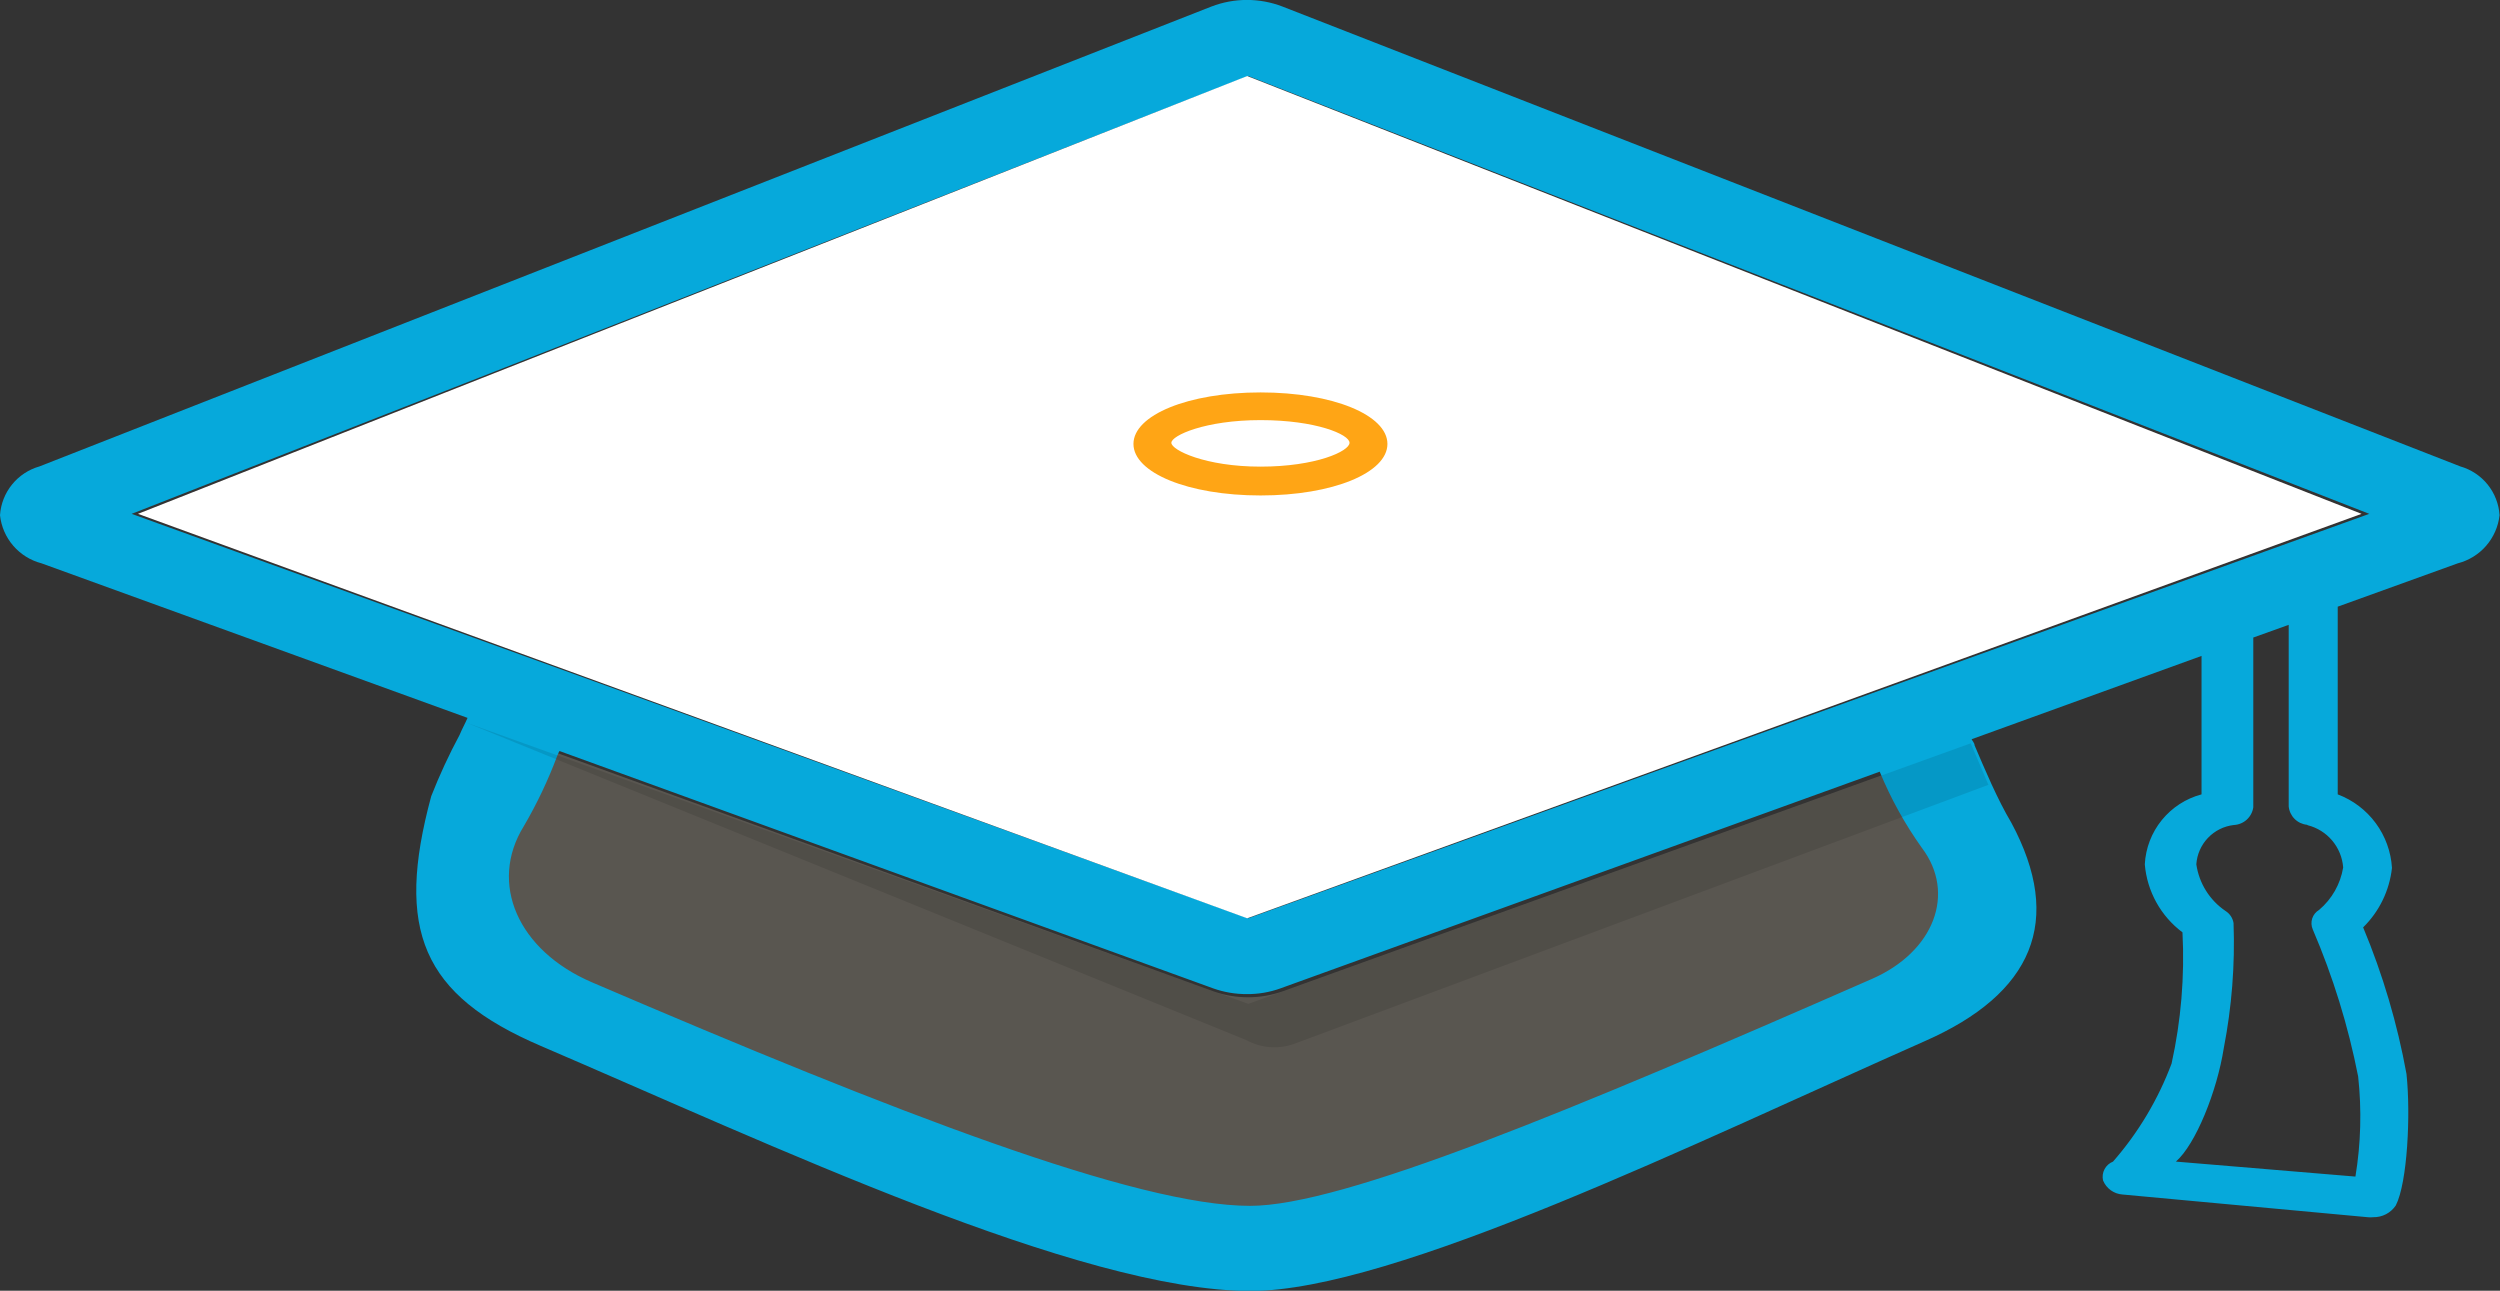
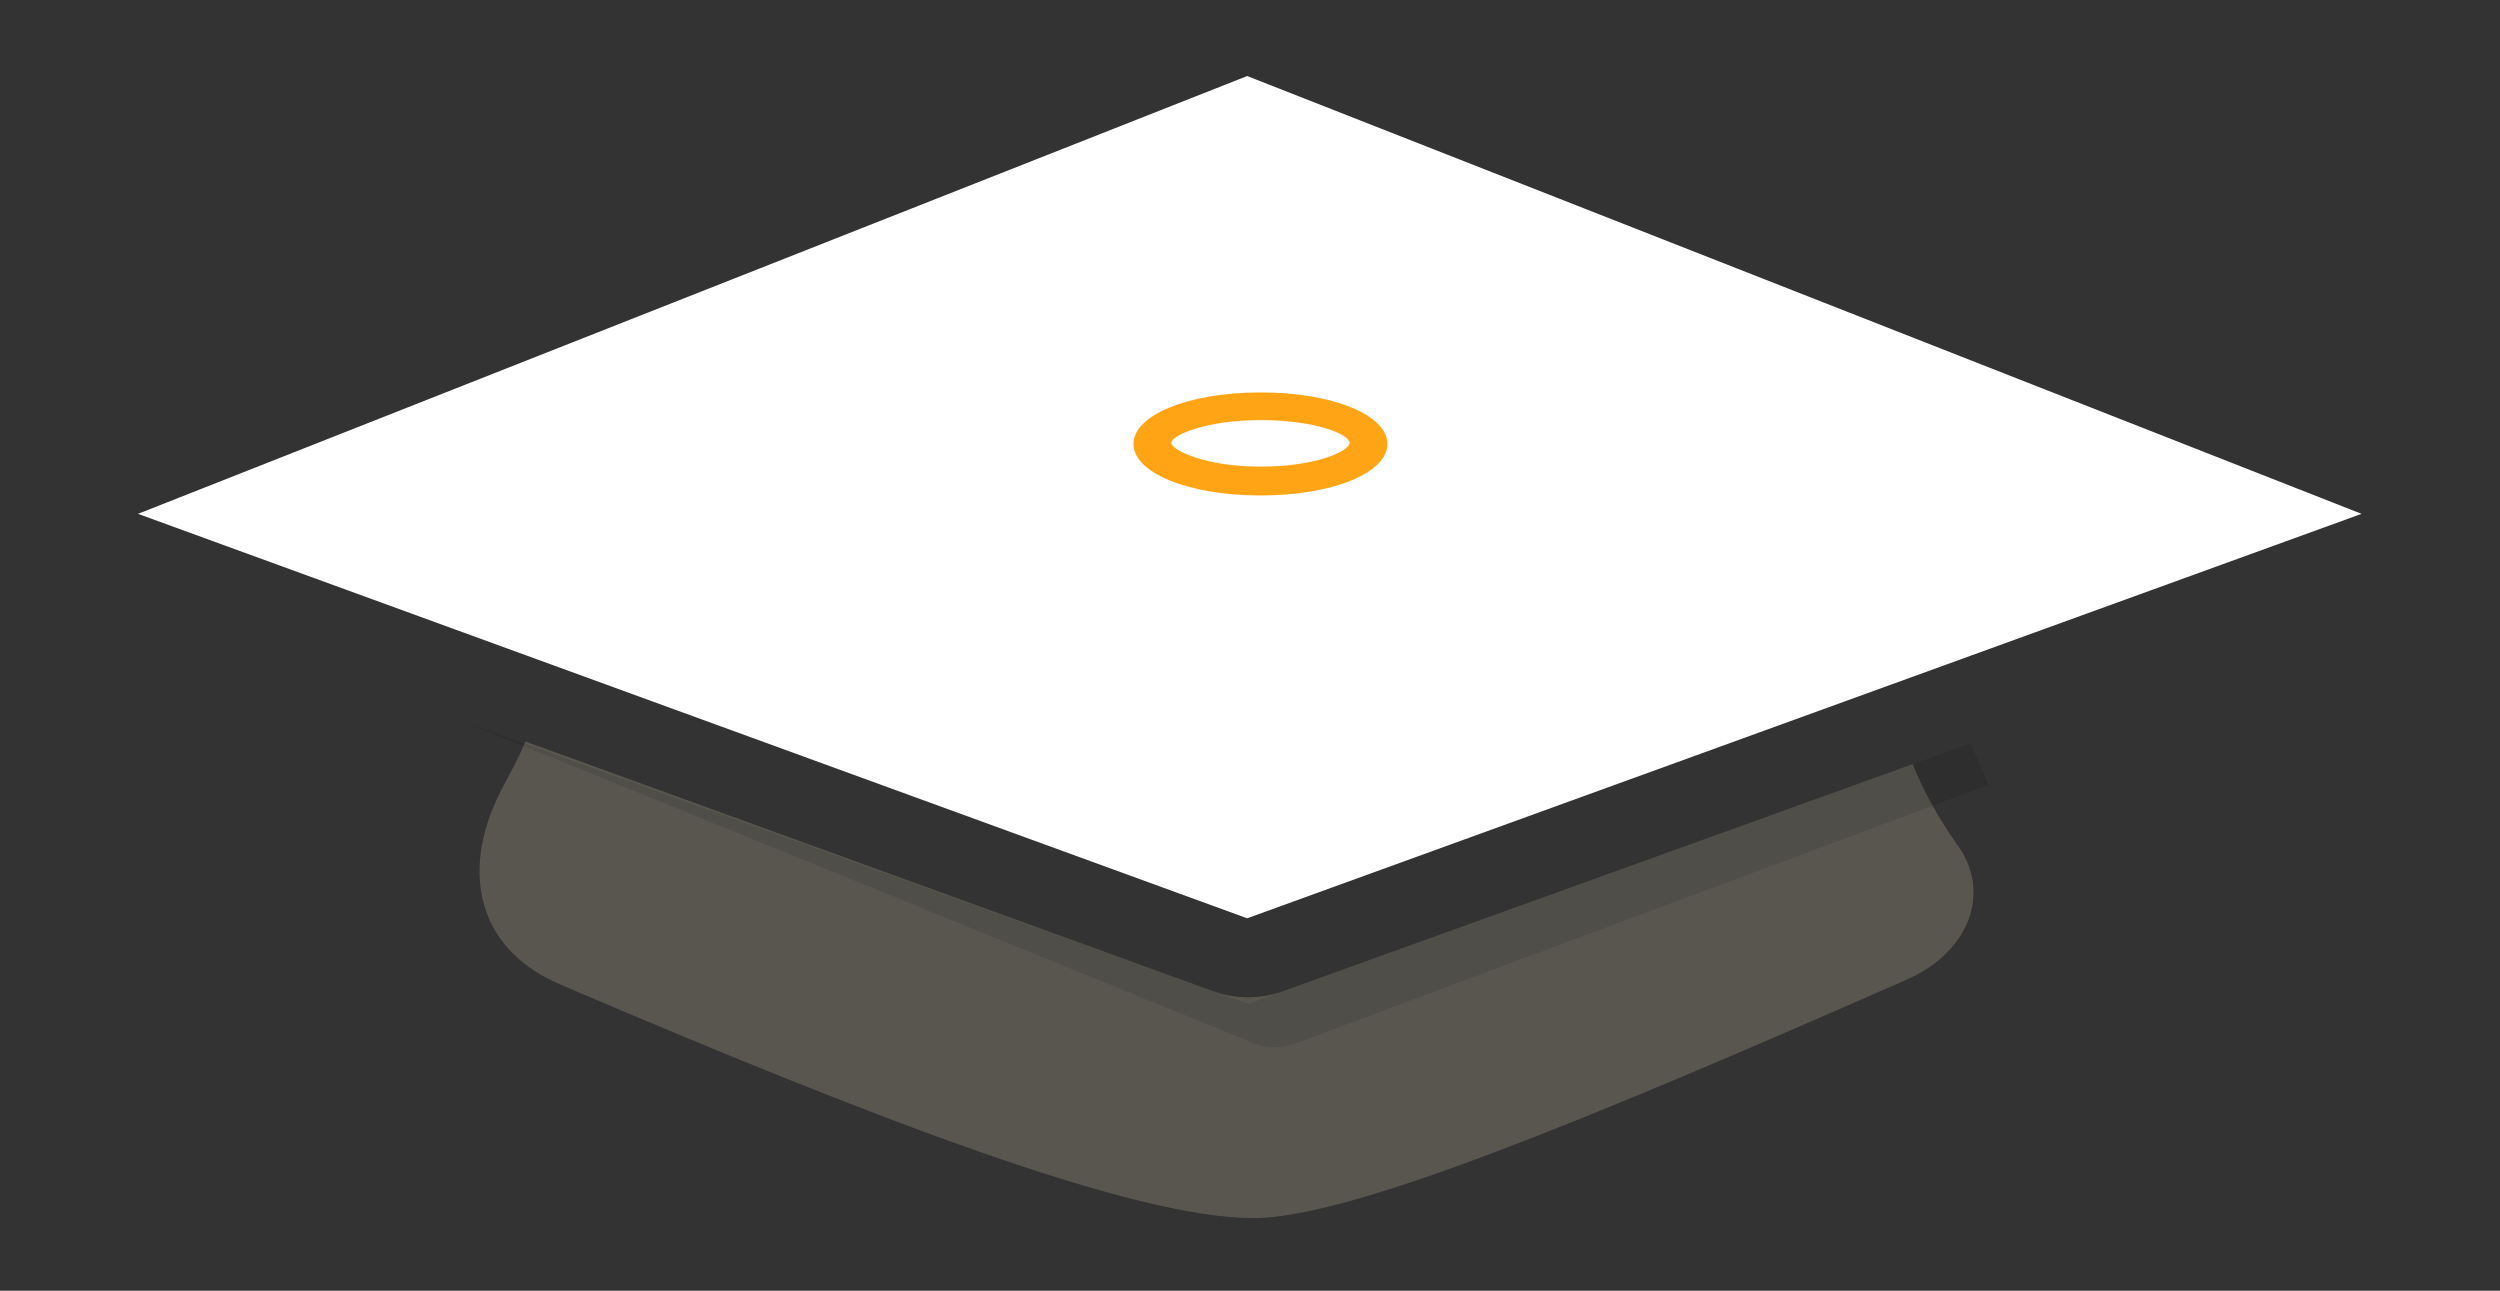
<svg xmlns="http://www.w3.org/2000/svg" width="110.15" height="56.87" viewBox="0 0 110.15 56.87">
  <rect x="0" y="0" width="110.15" height="56.87" fill="#333333" stroke="none" />
  <defs>
    <style>.a,.b{fill:none;}.a{clip-rule:evenodd;}.c{clip-path:url(#a);}.d{clip-path:url(#b);}.e{fill:#ffedd0;opacity:0.19;}.f{clip-path:url(#c);}.g{clip-path:url(#d);}.h{fill:#06a9db;}.i{clip-path:url(#e);}.j{fill:#fff;}.k{clip-path:url(#g);}.l{fill:#ffa515;}.m{clip-path:url(#i);}.n{opacity:0.1;}.o{clip-path:url(#k);}.p{clip-path:url(#l);}.q{clip-path:url(#m);}</style>
    <clipPath id="a">
      <path class="a" d="M83.9,43.21c-14,6.15-24.4,10.46-28.68,10.46-5.25,0-16.44-4.26-30.55-10.3-3.42-1.47-4.1-4.44-3.15-7.23.42-1.28,1.15-2.28,1.54-3.27a1.76,1.76,0,0,0,.09-.2l30.29,11a4.58,4.58,0,0,0,3.1,0l27.73-10a17.63,17.63,0,0,0,1.94,3.51C87.79,39.29,86.78,42,83.9,43.21Z" />
    </clipPath>
    <clipPath id="b">
      <rect class="b" x="-810.48" y="-4859" width="1440" height="7313" />
    </clipPath>
    <clipPath id="c">
      <path class="a" d="M108.4,20.55,56.51.29a4.36,4.36,0,0,0-3.14,0L1.74,20.55A2.4,2.4,0,0,0,0,22.7a2.46,2.46,0,0,0,1.83,2.12L20.6,31.63c-.11.26-.24.48-.35.75A25,25,0,0,0,19,35.08c-1.6,5.91-.4,8.76,4.82,11,10.12,4.34,23.77,10.8,31.28,10.8,6.32,0,19.64-6.55,29.69-11,4.79-2.1,6.15-5.31,3.83-9.63C88,35.21,87.44,33.87,87,32.84c0-.1-.09-.18-.13-.27L97,28.9V35a3.37,3.37,0,0,0-2.5,3.08,4.18,4.18,0,0,0,1.66,3,21.67,21.67,0,0,1-.48,5.78,14.06,14.06,0,0,1-2.58,4.32.72.72,0,0,0-.44.83,1,1,0,0,0,.86.62l10.8,1a1,1,0,0,0,.24,0,1.17,1.17,0,0,0,1-.52c.51-1,.66-4,.47-5.79a31.26,31.26,0,0,0-1.91-6.46,4.33,4.33,0,0,0,1.27-2.62A3.7,3.7,0,0,0,103,35V26.73l5.29-1.91a2.47,2.47,0,0,0,1.84-2.12A2.39,2.39,0,0,0,108.4,20.55ZM84.68,37.36c1.51,2,.54,4.57-2.2,5.77-13.34,5.85-23.33,10-27.4,10-5,0-15.58-4.09-29-9.85-3.26-1.4-4.56-4.36-3-6.88a20,20,0,0,0,1.48-3.12,1.11,1.11,0,0,1,.09-.19L53.46,43.55a4.34,4.34,0,0,0,1.48.25,4.24,4.24,0,0,0,1.47-.25L82.82,34A16.78,16.78,0,0,0,84.68,37.36Zm17-1a2.08,2.08,0,0,1,1.56,1.86,3.11,3.11,0,0,1-1.06,1.87.68.68,0,0,0-.28.86,32.12,32.12,0,0,1,2,6.48,16.25,16.25,0,0,1-.12,4.41l-7.91-.66c.87-.76,1.81-3.09,2.11-5a24.23,24.23,0,0,0,.43-5.51.77.77,0,0,0-.35-.53,3,3,0,0,1-1.29-2.06,1.87,1.87,0,0,1,1.65-1.73.91.91,0,0,0,.86-.78V28.09l1.56-.56v8A.9.9,0,0,0,101.65,36.34ZM55,40.46,5.8,22.64,55,3.35l49.39,19.29Z" />
    </clipPath>
    <clipPath id="d">
-       <rect class="b" x="-0.48" width="111" height="57" />
-     </clipPath>
+       </clipPath>
    <clipPath id="e">
      <polygon class="a" points="54.95 40.46 6.08 22.64 54.95 3.35 104.05 22.64 54.95 40.46" />
    </clipPath>
    <clipPath id="g">
      <path class="a" d="M55.54,21.83c-3.19,0-5.6-1-5.6-2.27s2.41-2.27,5.6-2.27,5.59,1,5.59,2.27-2.4,2.27-5.59,2.27m0-3.32c-2.44,0-3.93.68-3.93,1s1.49,1.05,3.93,1.05,3.92-.68,3.92-1.05-1.49-1-3.92-1" />
    </clipPath>
    <clipPath id="i">
      <path class="a" d="M87.61,34.58,57,46a2.57,2.57,0,0,1-2.08-.17l-34.4-14L55,44.23,86.83,32.75Z" />
    </clipPath>
    <clipPath id="k">
-       <path class="a" d="M-273.25,608.4a.61.61,0,0,1-.36-.11l-7.17-5.09a.62.62,0,0,1-.14-.87.61.61,0,0,1,.86-.15l6.19,4.4V594.65a.63.63,0,0,1,.62-.63.63.63,0,0,1,.62.63v13.13a.62.62,0,0,1-.33.55.59.59,0,0,1-.29.07" />
-     </clipPath>
+       </clipPath>
    <clipPath id="l">
      <path class="a" d="M-240.88,630H-265a.35.35,0,0,1-.35-.35.35.35,0,0,1,.35-.36h23.73V616a.36.36,0,0,1,.35-.36.36.36,0,0,1,.36.36v13.64a.36.36,0,0,1-.36.35" />
    </clipPath>
    <clipPath id="m">
-       <path class="a" d="M-242.3,628.21h-24.09a.36.36,0,0,1-.35-.36.35.35,0,0,1,.35-.35h23.74V614.21a.35.35,0,0,1,.35-.35.35.35,0,0,1,.35.35v13.64a.36.36,0,0,1-.35.36" />
-     </clipPath>
+       </clipPath>
  </defs>
  <g class="c">
    <g class="d">
      <rect class="e" x="16.13" y="27.67" width="75.83" height="31.01" />
    </g>
  </g>
  <g class="f">
    <g class="g">
      <rect class="h" x="-5" y="-5" width="120.15" height="66.87" />
    </g>
  </g>
  <g class="i">
    <g class="d">
      <rect class="j" x="1.08" y="-1.65" width="107.97" height="47.11" />
    </g>
  </g>
  <g class="k">
    <g class="d">
      <rect class="l" x="44.94" y="12.29" width="21.19" height="14.54" />
    </g>
  </g>
  <g class="m">
    <g class="d">
      <rect class="n" x="15.48" y="26.83" width="77.13" height="24.32" />
    </g>
  </g>
</svg>